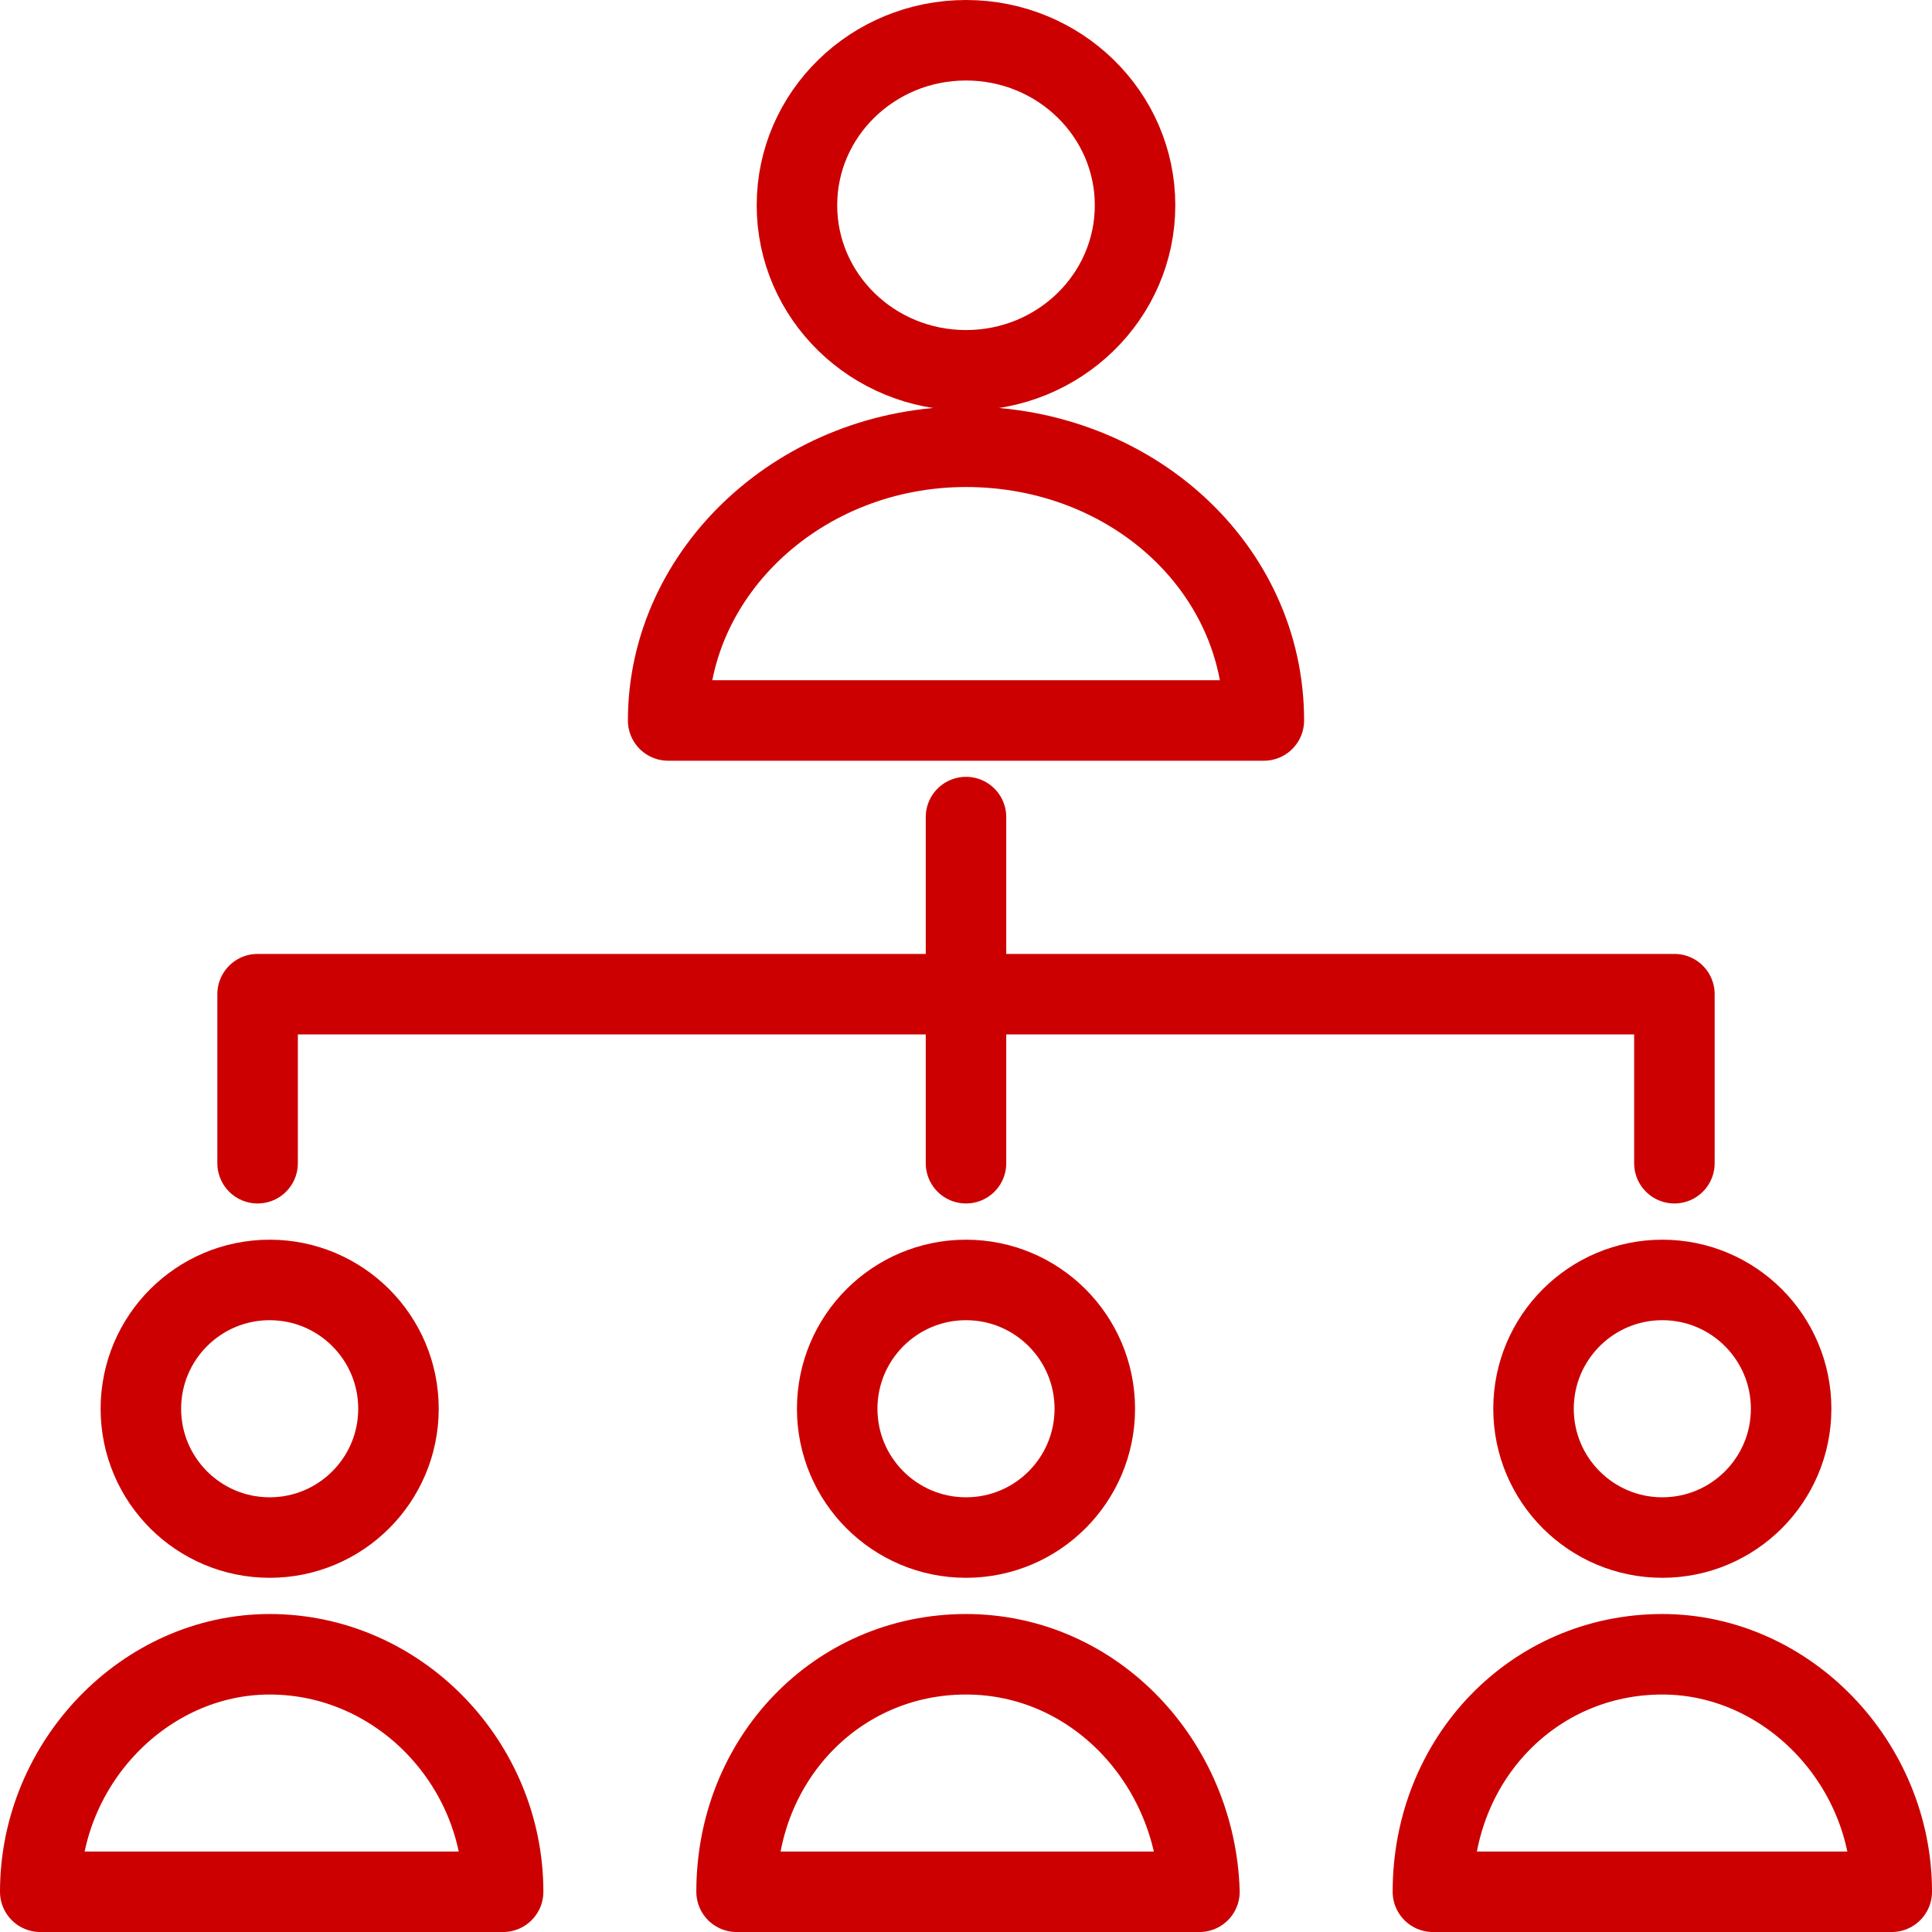
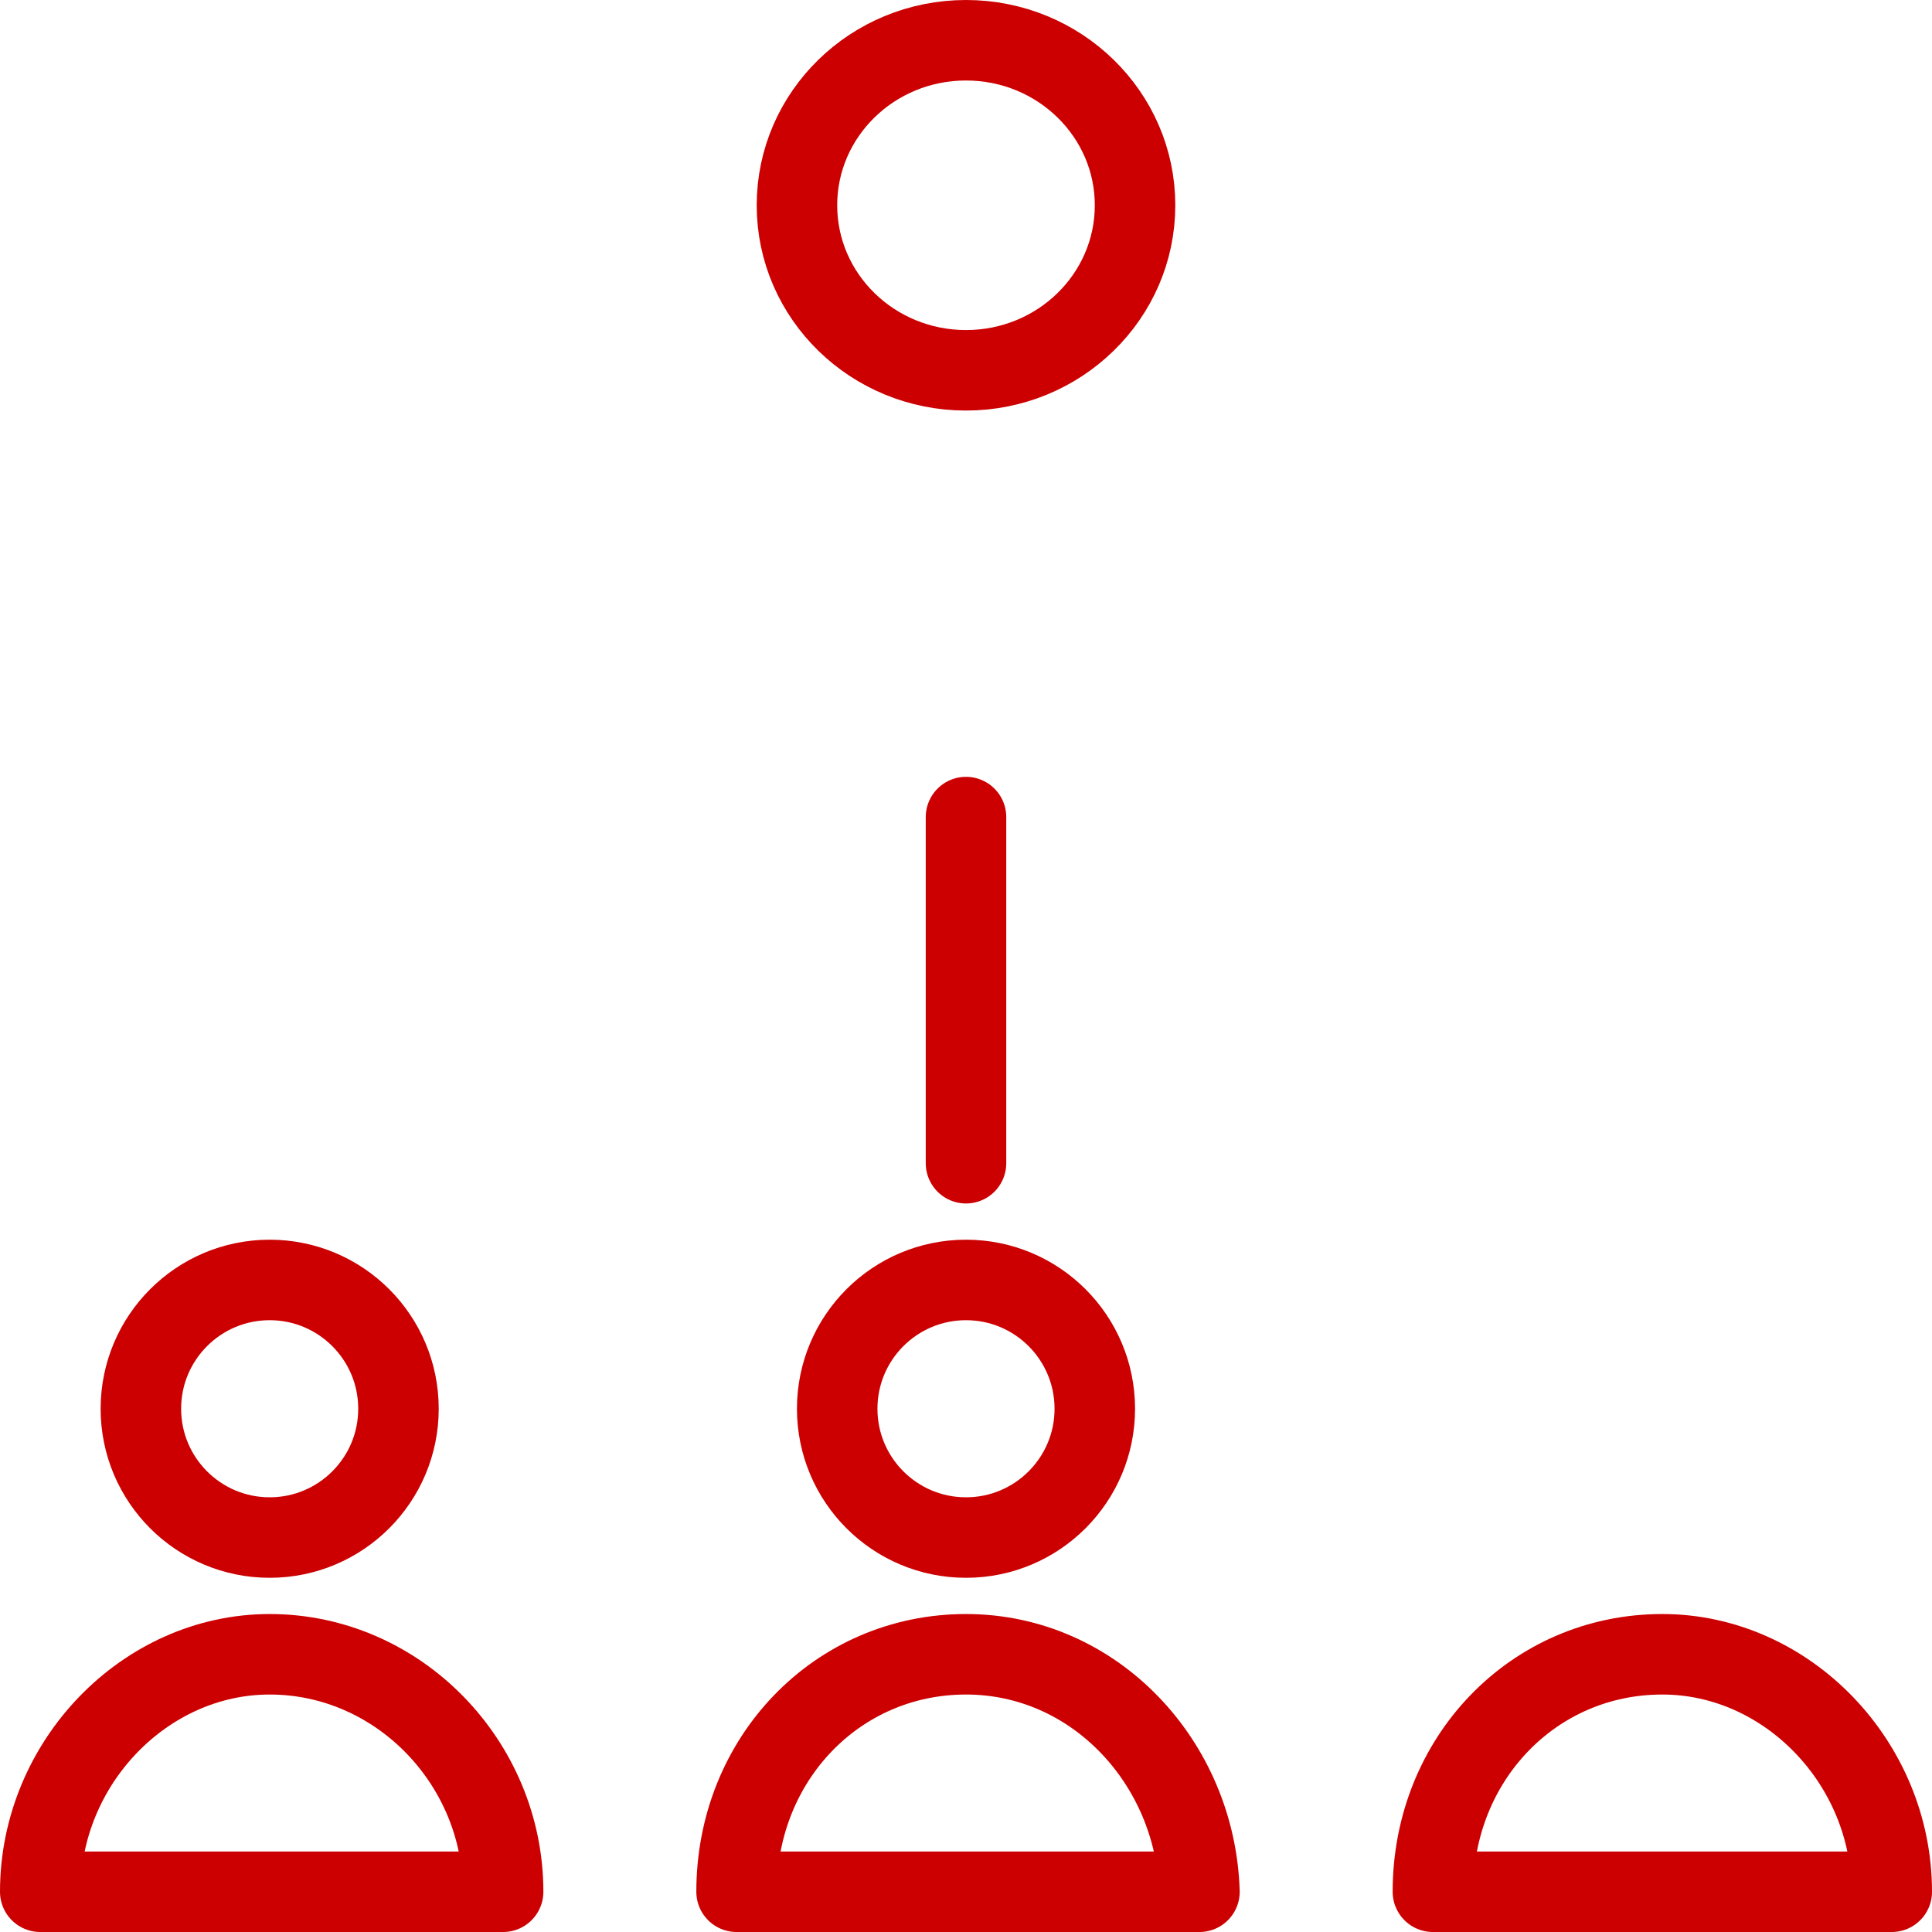
<svg xmlns="http://www.w3.org/2000/svg" version="1.1" id="Layer_1" x="0px" y="0px" viewBox="0 0 48 48" style="enable-background:new 0 0 48 48;" xml:space="preserve" width="110px" height="110px">
  <style type="text/css">
	.st0{fill:none;stroke:#cc0001;stroke-width:2;stroke-linecap:round;stroke-linejoin:round;stroke-miterlimit:10;}
</style>
  <g>
    <ellipse class="st0" cx="24" cy="5.1" rx="4.2" ry="4.1" />
-     <path class="st0" d="M24,11.1c-4.1,0-7.4,3.1-7.4,6.8h14.8C31.4,14.1,28.1,11.1,24,11.1z" />
    <ellipse class="st0" cx="6.7" cy="35" rx="3.2" ry="3.2" />
    <path class="st0" d="M6.7,41.1C3.6,41.1,1,43.8,1,47h11.5C12.5,43.8,9.9,41.1,6.7,41.1z" />
    <ellipse class="st0" cx="24" cy="35" rx="3.2" ry="3.2" />
    <path class="st0" d="M24,41.1c-3.2,0-5.7,2.6-5.7,5.9h11.5C29.7,43.8,27.2,41.1,24,41.1z" />
-     <ellipse class="st0" cx="41.3" cy="35" rx="3.2" ry="3.2" />
    <path class="st0" d="M41.3,41.1c-3.2,0-5.7,2.6-5.7,5.9H47C47,43.8,44.4,41.1,41.3,41.1z" />
    <line class="st0" x1="24" y1="20.3" x2="24" y2="28.9" />
-     <polyline class="st0" points="6.4,28.9 6.4,24.7 41.6,24.7 41.6,28.9  " />
  </g>
</svg>